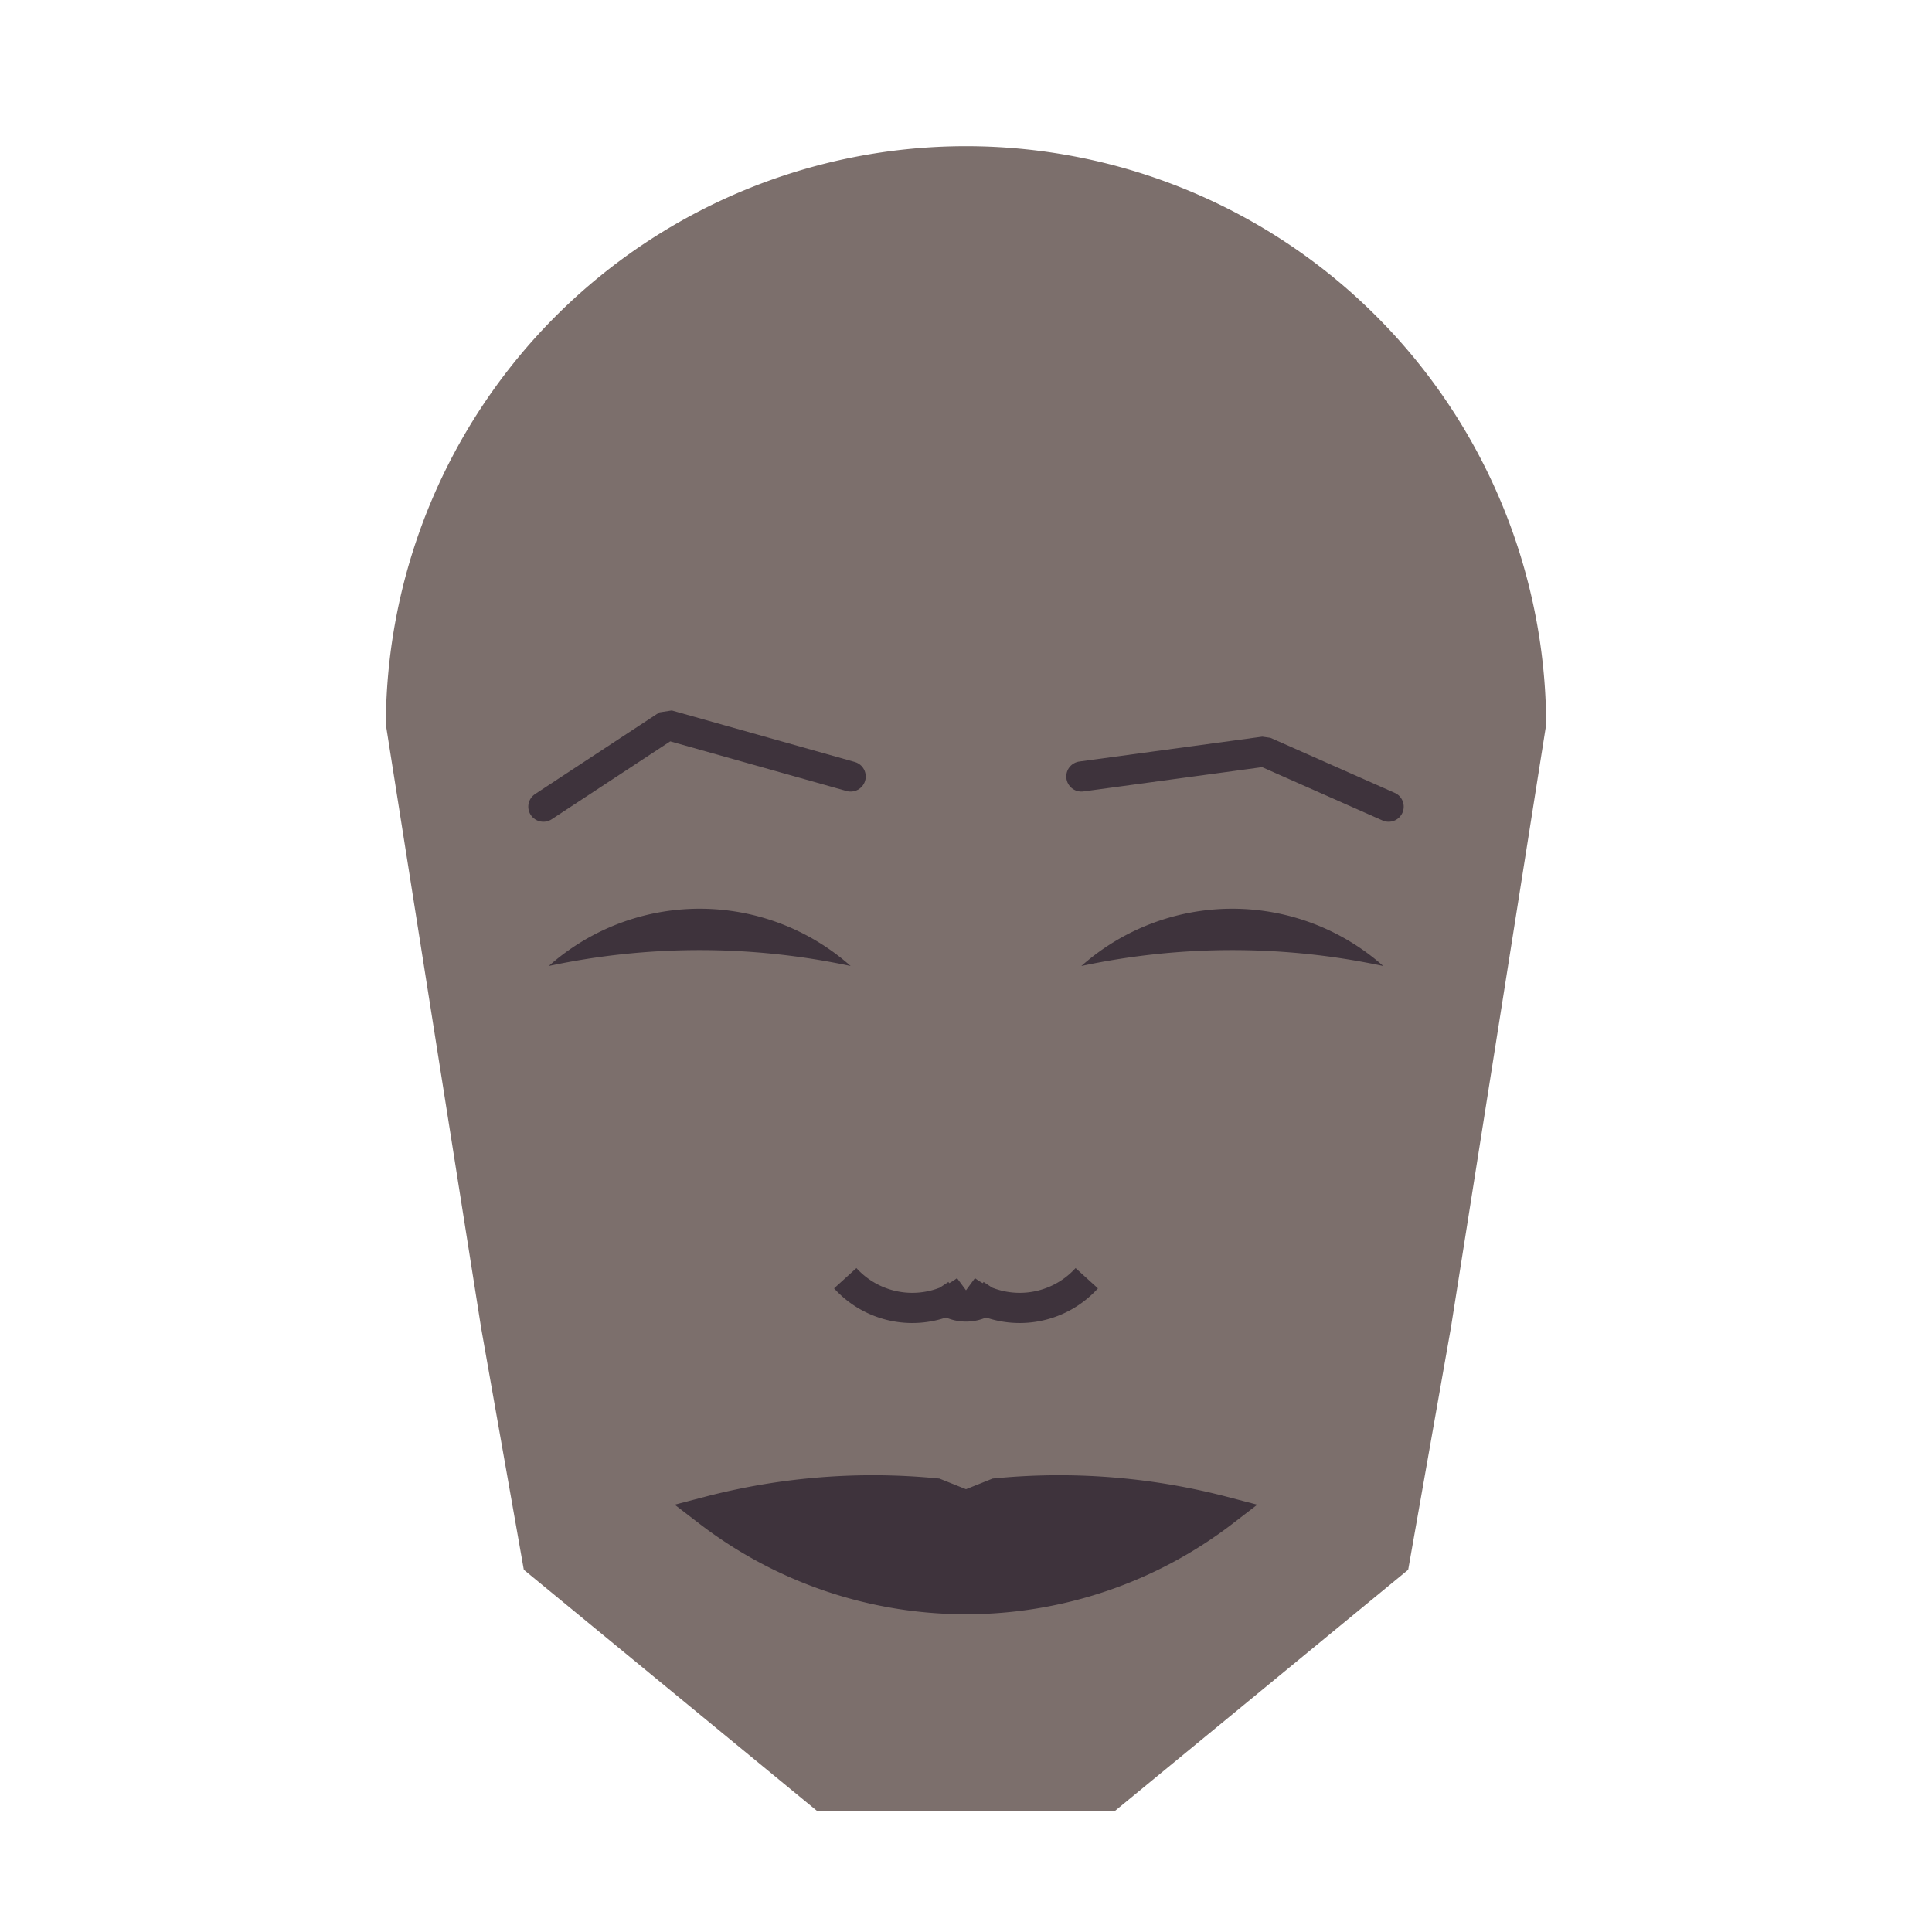
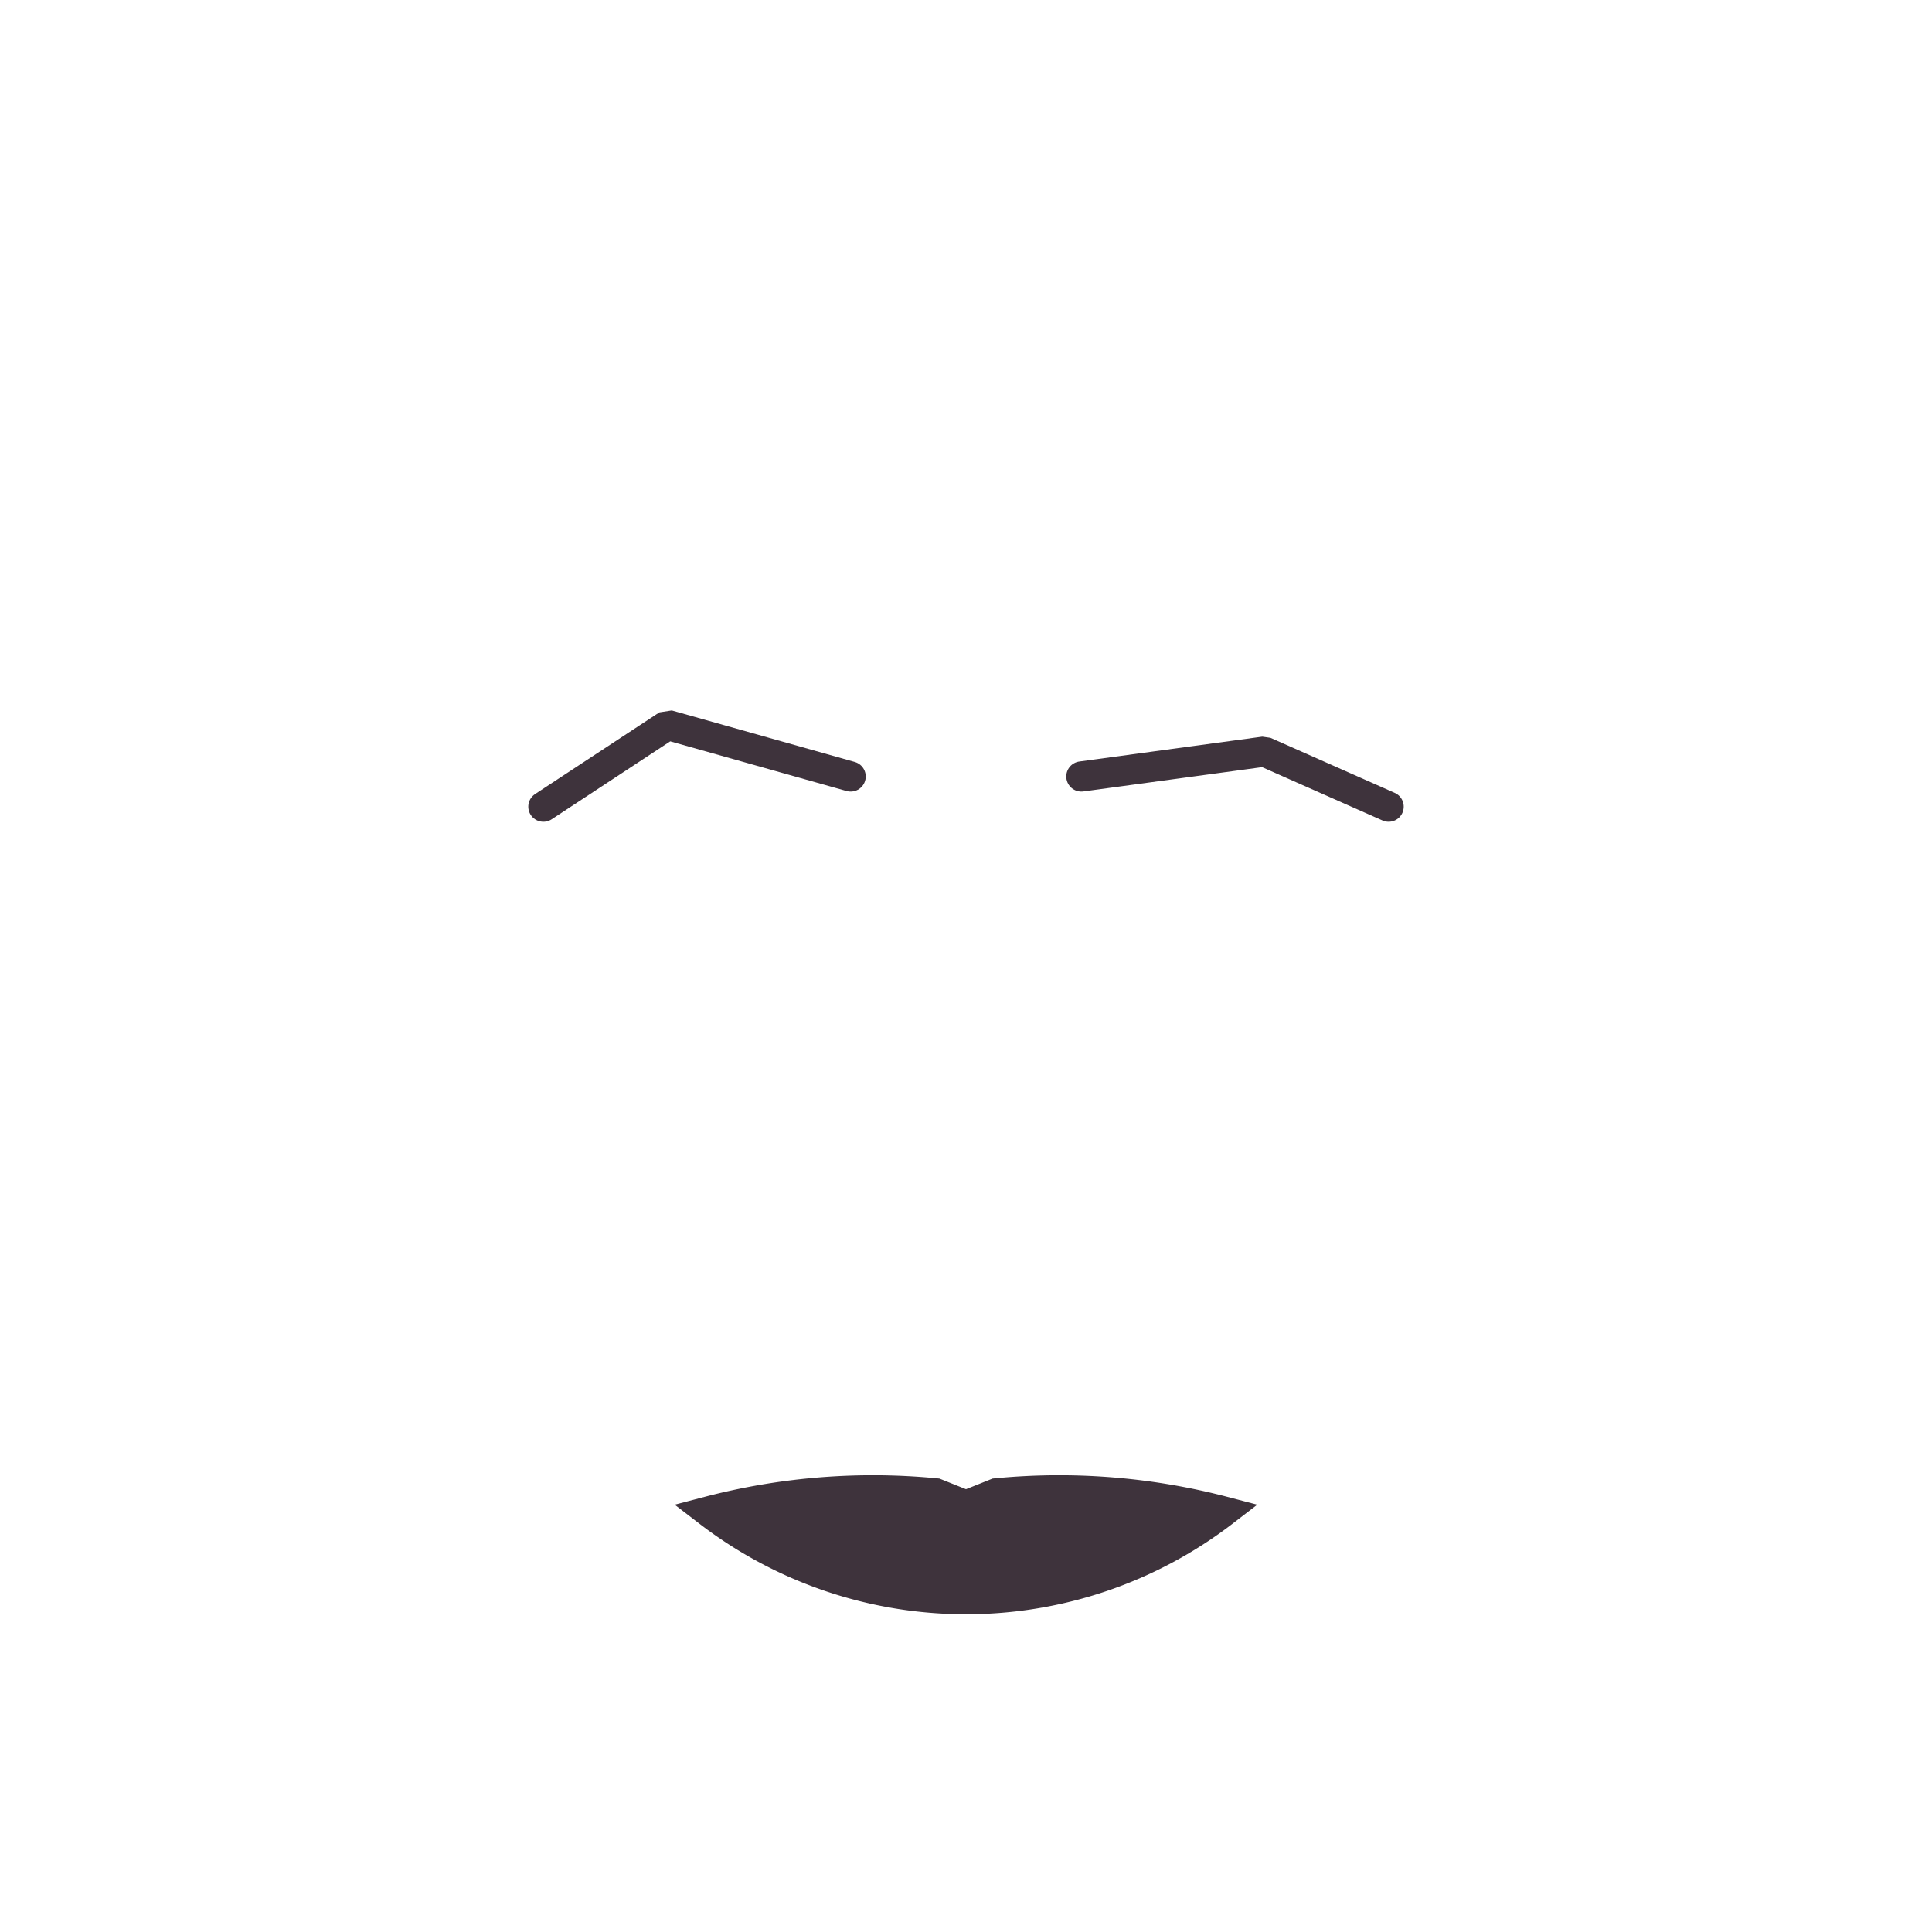
<svg xmlns="http://www.w3.org/2000/svg" viewBox="0 0 320 320">
  <g transform="translate(160,120)">
-     <path fill="#7c6f6c" d="M -96.095 0   a 96.095 96.095 0 0 1 192.189 0   L 80.301 100   L 73.24 140   L 24.606 180   L -24.606 180   L -73.24 140   L -80.301 100   " />
-     <path fill="#3e333c" d="M 19.108 40   a 37.681 37.681 0 0 1 50 0   a 120 120 0 0 0 -50 0   " />
-     <path fill="#3e333c" transform="scale(-1,1)" d="M 19.108 40   a 37.681 37.681 0 0 1 50 0   a 120 120 0 0 0 -50 0   " />
    <path fill="none" stroke="#3e333c" stroke-width="5" stroke-linecap="round" stroke-linejoin="bevel" d="M 19.108 8.61   L 49.409 4.492   L 70 13.61   " />
    <path fill="none" stroke="#3e333c" stroke-width="5" transform="scale(-1,1)" stroke-linecap="round" stroke-linejoin="bevel" d="M 19.108 8.61   L 49.409 0.079   L 70 13.61   " />
-     <path fill="none" stroke="#3e333c" stroke-width="5" d="M 0 98.715   m -5 -5   a 6 6 0 0 0 10 0   m -5 0   a 15 15 0 0 0 20 -2   m -20 2   a 15 15 0 0 1 -20 -2   " />
    <path fill="#3e333c" stroke="#3e333c" stroke-width="5" stroke-linejoin="miter" d="M 0 130.352   m -42.68 0   a 70 70 0 0 0 85.359 0   a 107.68 107.68 0 0 0 -37.68 -3   l -5 2   l -5 -2   a 107.68 107.68 0 0 0 -37.68 3   a 70 70 0 0 0 85.359 0   " />
  </g>
</svg>